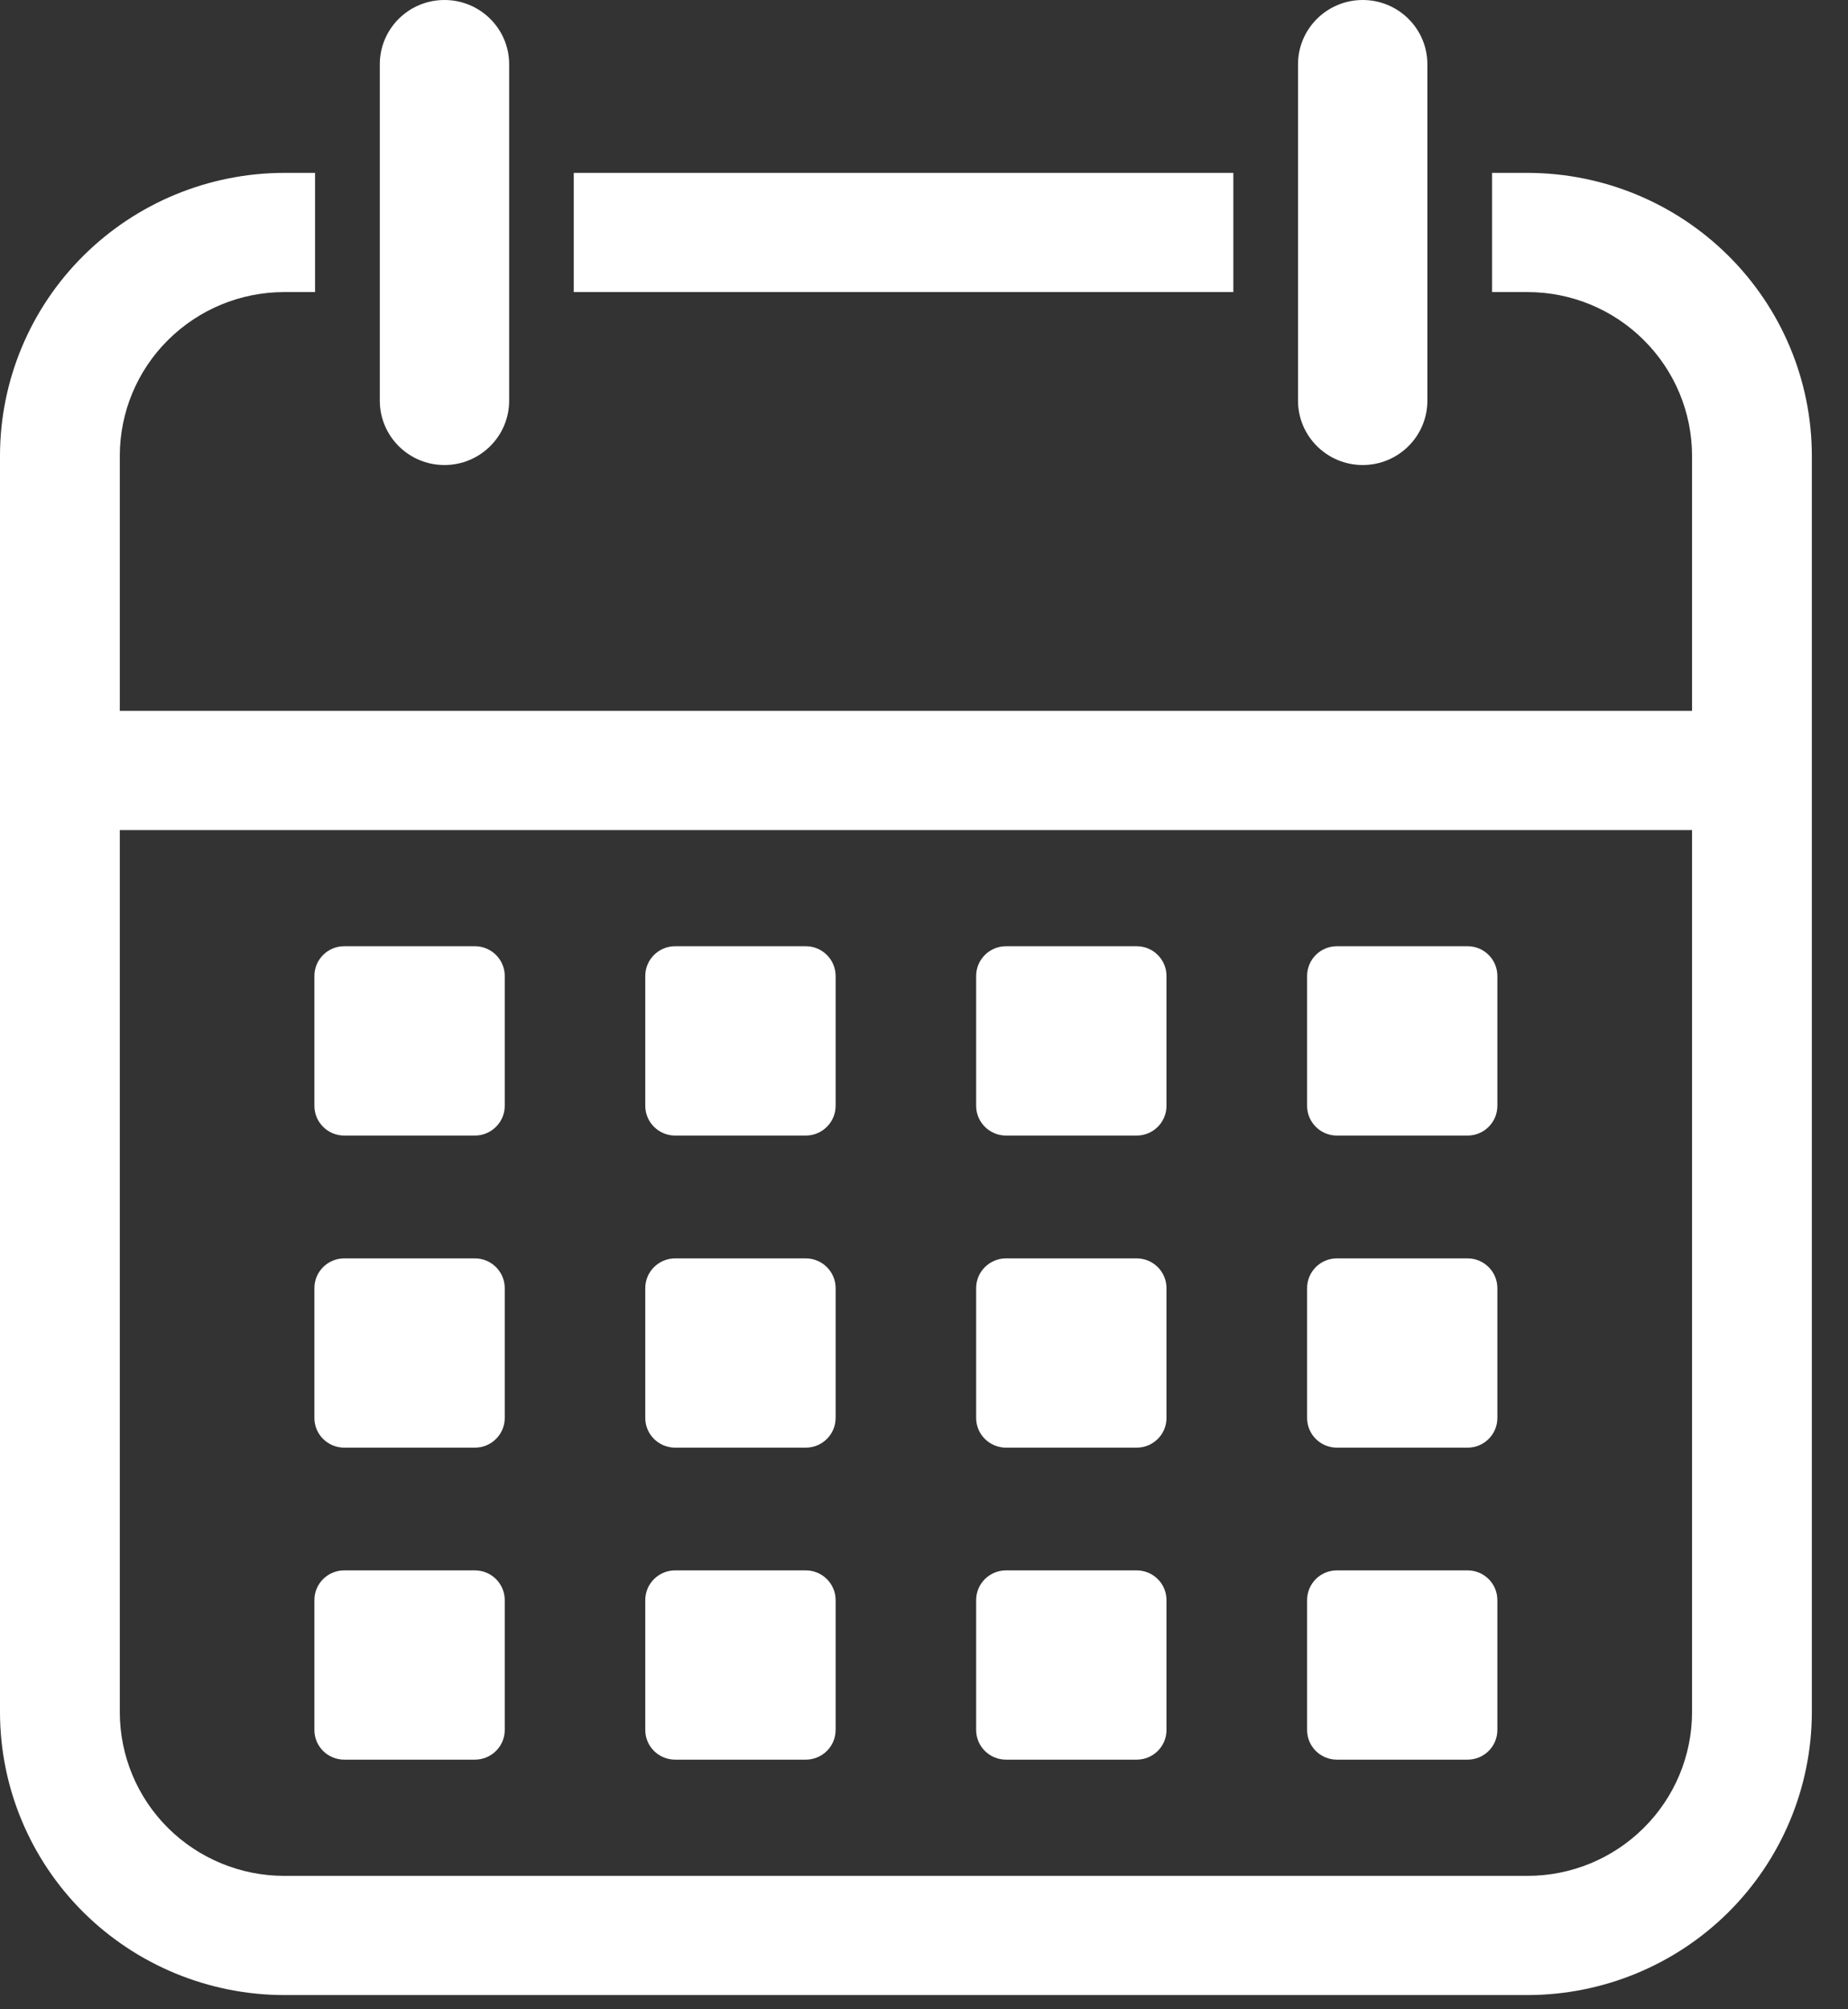
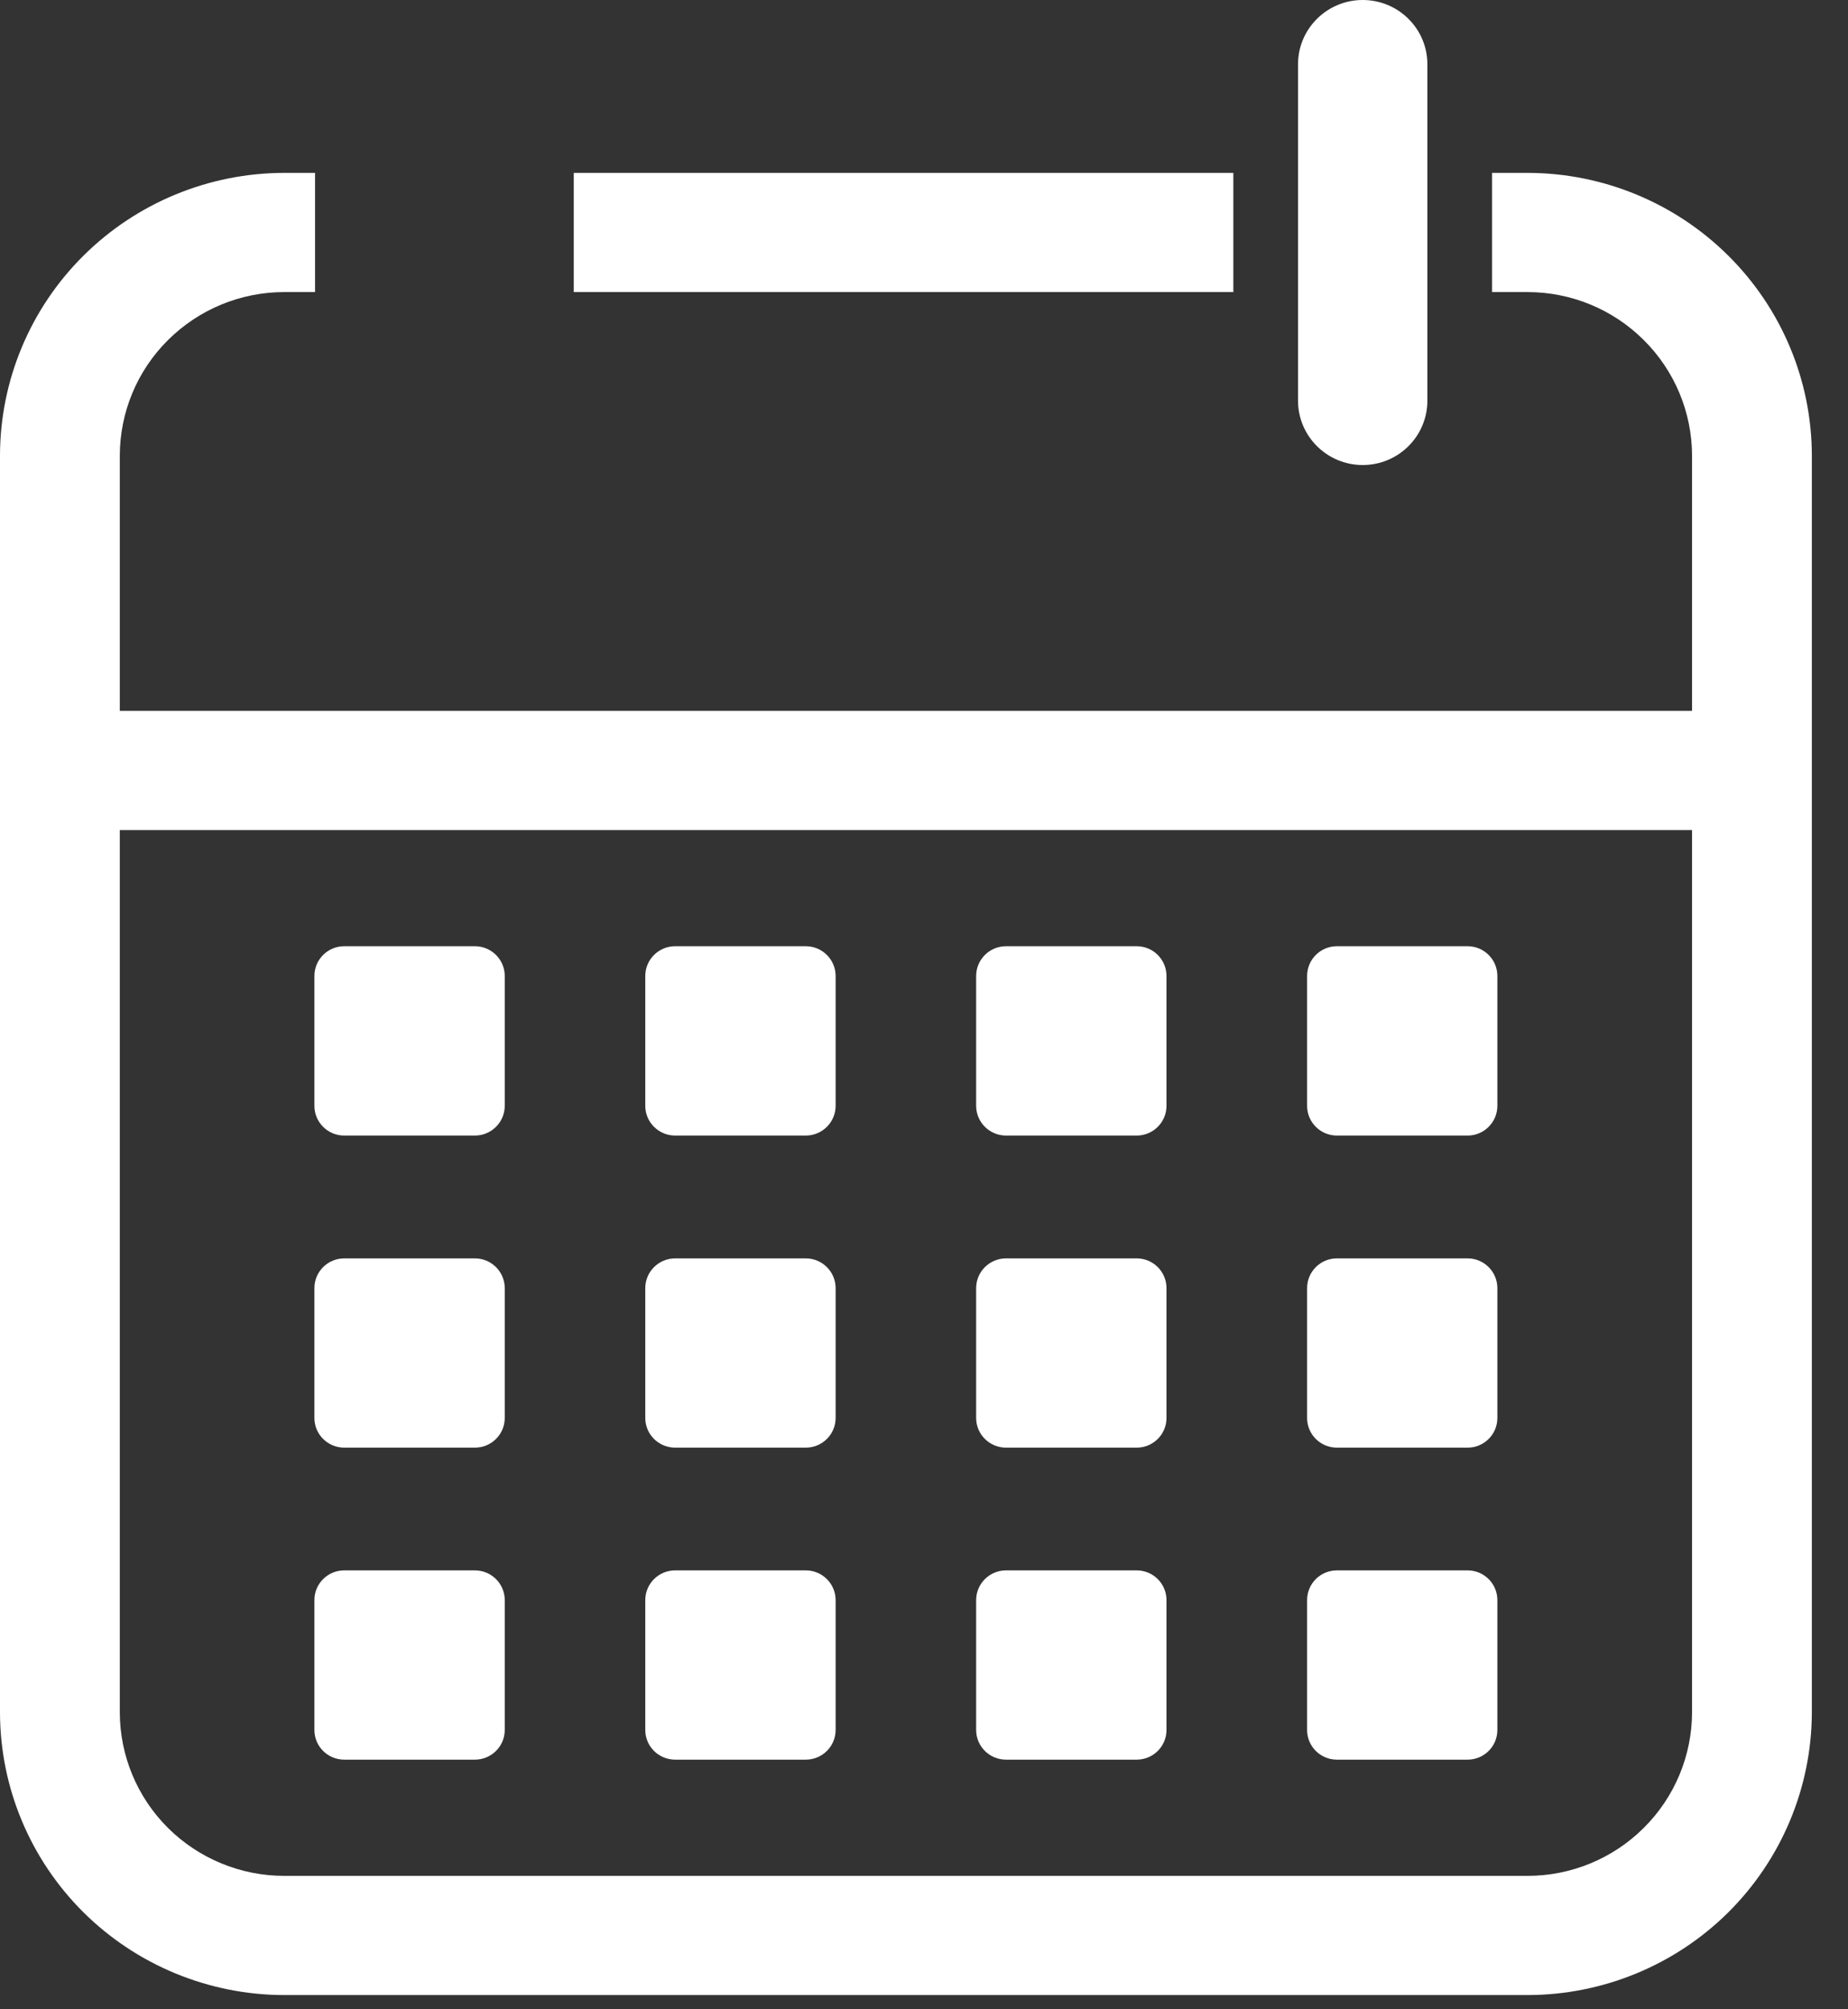
<svg xmlns="http://www.w3.org/2000/svg" width="23" height="25" viewBox="0 0 23 25" fill="none">
  <rect x="0" y="0" width="23" height="25" fill="#333333" stroke="none" />
  <path d="M5.91 11.773H4.285C4.079 11.773 3.913 11.939 3.913 12.143V13.759C3.913 13.963 4.079 14.129 4.285 14.129H5.91C6.115 14.129 6.282 13.963 6.282 13.759V12.143C6.282 11.939 6.115 11.773 5.91 11.773Z" fill="white" />
  <path d="M10.028 11.773H8.403C8.198 11.773 8.031 11.939 8.031 12.143V13.759C8.031 13.963 8.198 14.129 8.403 14.129H10.028C10.233 14.129 10.4 13.963 10.4 13.759V12.143C10.4 11.939 10.233 11.773 10.028 11.773Z" fill="white" />
  <path d="M14.146 11.773H12.521C12.316 11.773 12.149 11.939 12.149 12.143V13.759C12.149 13.963 12.316 14.129 12.521 14.129H14.146C14.352 14.129 14.518 13.963 14.518 13.759V12.143C14.518 11.939 14.352 11.773 14.146 11.773Z" fill="white" />
  <path d="M18.265 11.773H16.639C16.434 11.773 16.268 11.939 16.268 12.143V13.759C16.268 13.963 16.434 14.129 16.639 14.129H18.265C18.47 14.129 18.636 13.963 18.636 13.759V12.143C18.636 11.939 18.47 11.773 18.265 11.773Z" fill="white" />
  <path d="M5.91 15.657H4.285C4.079 15.657 3.913 15.823 3.913 16.027V17.643C3.913 17.847 4.079 18.012 4.285 18.012H5.91C6.115 18.012 6.282 17.847 6.282 17.643V16.027C6.282 15.823 6.115 15.657 5.91 15.657Z" fill="white" />
  <path d="M10.028 15.657H8.403C8.198 15.657 8.031 15.823 8.031 16.027V17.643C8.031 17.847 8.198 18.012 8.403 18.012H10.028C10.233 18.012 10.4 17.847 10.4 17.643V16.027C10.4 15.823 10.233 15.657 10.028 15.657Z" fill="white" />
  <path d="M14.146 15.657H12.521C12.316 15.657 12.149 15.823 12.149 16.027V17.643C12.149 17.847 12.316 18.012 12.521 18.012H14.146C14.352 18.012 14.518 17.847 14.518 17.643V16.027C14.518 15.823 14.352 15.657 14.146 15.657Z" fill="white" />
  <path d="M18.265 15.657H16.639C16.434 15.657 16.268 15.823 16.268 16.027V17.643C16.268 17.847 16.434 18.012 16.639 18.012H18.265C18.47 18.012 18.636 17.847 18.636 17.643V16.027C18.636 15.823 18.47 15.657 18.265 15.657Z" fill="white" />
  <path d="M5.91 19.539H4.285C4.079 19.539 3.913 19.704 3.913 19.909V21.525C3.913 21.729 4.079 21.894 4.285 21.894H5.91C6.115 21.894 6.282 21.729 6.282 21.525V19.909C6.282 19.704 6.115 19.539 5.91 19.539Z" fill="white" />
  <path d="M10.028 19.539H8.403C8.198 19.539 8.031 19.704 8.031 19.909V21.525C8.031 21.729 8.198 21.894 8.403 21.894H10.028C10.233 21.894 10.4 21.729 10.4 21.525V19.909C10.4 19.704 10.233 19.539 10.028 19.539Z" fill="white" />
  <path d="M14.146 19.539H12.521C12.316 19.539 12.149 19.704 12.149 19.909V21.525C12.149 21.729 12.316 21.894 12.521 21.894H14.146C14.352 21.894 14.518 21.729 14.518 21.525V19.909C14.518 19.704 14.352 19.539 14.146 19.539Z" fill="white" />
  <path d="M18.265 19.539H16.639C16.434 19.539 16.268 19.704 16.268 19.909V21.525C16.268 21.729 16.434 21.894 16.639 21.894H18.265C18.47 21.894 18.636 21.729 18.636 21.525V19.909C18.636 19.704 18.47 19.539 18.265 19.539Z" fill="white" />
  <path d="M16.96 0H16.96C16.516 0 16.155 0.358 16.155 0.8V4.985C16.155 5.427 16.516 5.786 16.96 5.786H16.96C17.405 5.786 17.765 5.427 17.765 4.985V0.8C17.765 0.358 17.405 0 16.96 0Z" fill="white" />
-   <path d="M5.532 0H5.531C5.087 0 4.727 0.358 4.727 0.8V4.985C4.727 5.427 5.087 5.786 5.531 5.786H5.532C5.976 5.786 6.337 5.427 6.337 4.985V0.8C6.337 0.358 5.976 0 5.532 0Z" fill="white" />
  <path d="M15.35 2.151H7.141V3.634H15.35V2.151Z" fill="white" />
  <path d="M19.012 2.151H18.57V3.634H19.012C19.554 3.634 20.075 3.849 20.458 4.231C20.842 4.612 21.058 5.129 21.059 5.669V8.845H1.491V5.669C1.492 5.129 1.707 4.612 2.091 4.231C2.475 3.849 2.995 3.634 3.538 3.634H3.921V2.151H3.538C2.6 2.152 1.701 2.523 1.037 3.183C0.374 3.842 0.001 4.736 0 5.669V21.306C0.001 22.238 0.374 23.132 1.037 23.792C1.701 24.451 2.6 24.822 3.538 24.823H19.012C19.95 24.822 20.849 24.451 21.512 23.792C22.175 23.132 22.548 22.238 22.55 21.306V5.669C22.549 4.736 22.175 3.842 21.512 3.183C20.849 2.523 19.95 2.152 19.012 2.151ZM21.059 21.305C21.058 21.845 20.842 22.362 20.458 22.743C20.075 23.125 19.554 23.34 19.012 23.34H3.538C2.995 23.34 2.475 23.125 2.091 22.744C1.707 22.362 1.492 21.845 1.491 21.305V10.328H21.059V21.305Z" fill="white" />
</svg>